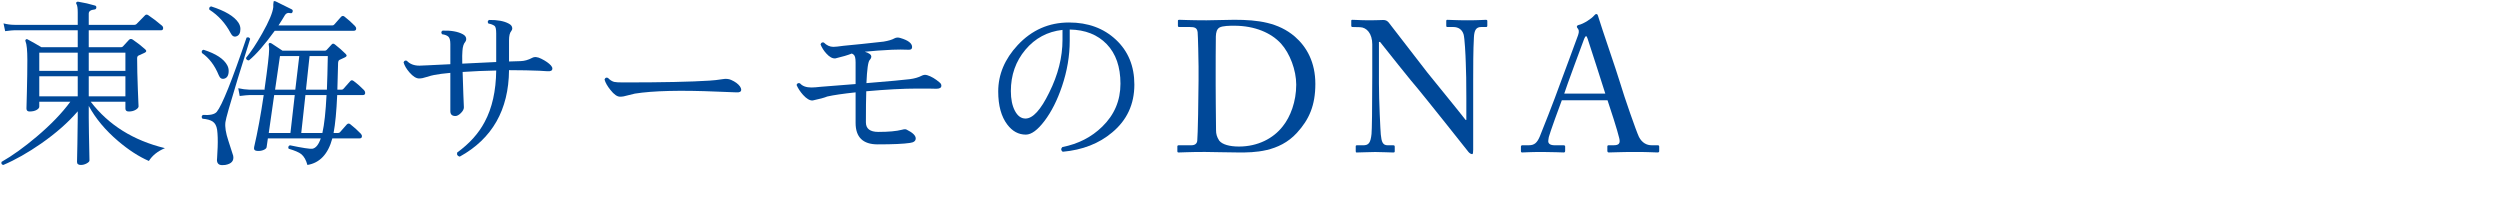
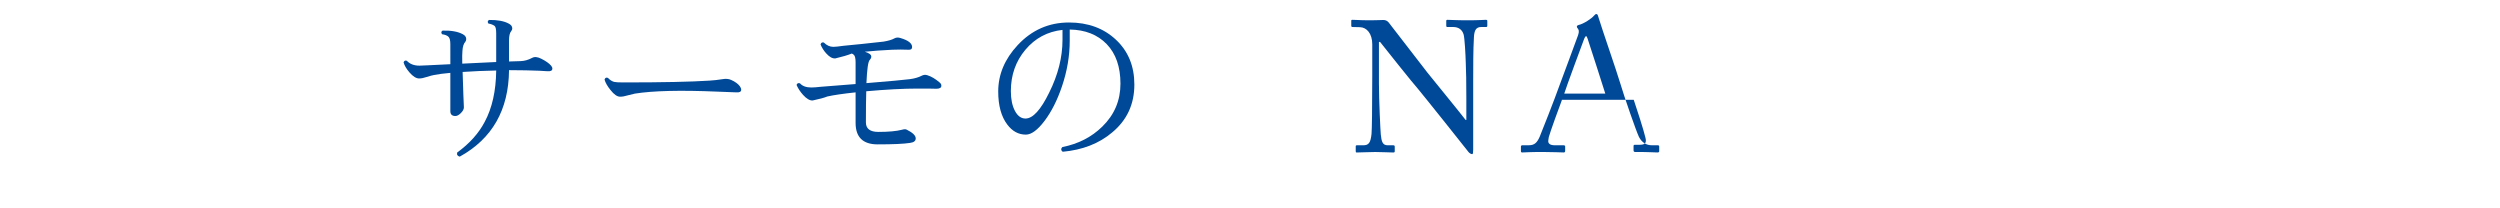
<svg xmlns="http://www.w3.org/2000/svg" version="1.1" x="0px" y="0px" width="360px" height="30px" viewBox="0 0 360 30" overflow="visible" enable-background="new 0 0 360 30" xml:space="preserve">
  <defs>
</defs>
  <g>
    <g>
-       <path fill="#004898" d="M23.752,21.334c-1.04,0.434-1.812,1.049-2.314,1.846c-1.438-0.624-2.912-1.577-4.42-2.859    c-1.837-1.561-3.25-3.25-4.238-5.07v1.716c0,0.85,0.035,2.895,0.104,6.136c0,0.139-0.134,0.282-0.403,0.43    c-0.269,0.146-0.55,0.221-0.844,0.221c-0.365,0-0.547-0.147-0.547-0.442c0,0.035,0.018-0.823,0.053-2.573    c0.034-1.751,0.051-3.008,0.051-3.771V16.03c-1.369,1.595-3.119,3.137-5.252,4.628c-1.924,1.334-3.743,2.365-5.459,3.094    c-0.243-0.035-0.33-0.182-0.26-0.442c1.576-0.901,3.267-2.114,5.069-3.64c2.028-1.716,3.64-3.389,4.836-5.018H5.656v0.701    c0,0.174-0.131,0.334-0.391,0.481s-0.598,0.221-1.014,0.221c-0.295,0-0.441-0.146-0.441-0.441c0,0.087,0.021-0.724,0.064-2.432    c0.043-1.707,0.064-3.22,0.064-4.537c0-1.369-0.086-2.262-0.26-2.678C3.628,5.864,3.641,5.772,3.719,5.695    c0.078-0.078,0.17-0.082,0.273-0.014C4.581,5.994,5.24,6.367,5.968,6.8h5.226V4.355H2.12c-0.226,0-0.685,0.044-1.378,0.131    L0.508,3.368c0.537,0.139,1.066,0.208,1.586,0.208h9.1V1.808c0-0.624-0.061-1.031-0.182-1.222c-0.069-0.104-0.069-0.19,0-0.26    c0.053-0.069,0.139-0.096,0.26-0.078c0.85,0.139,1.646,0.32,2.393,0.546c0.156,0.035,0.225,0.139,0.208,0.312    c-0.018,0.156-0.104,0.243-0.261,0.261c-0.555,0.052-0.832,0.251-0.832,0.598v1.612h6.578c0.104,0,0.199-0.035,0.287-0.104    c0.363-0.381,0.779-0.806,1.248-1.273c0.121-0.121,0.268-0.13,0.441-0.026c0.641,0.434,1.3,0.936,1.977,1.508    c0.121,0.104,0.182,0.226,0.182,0.364c0,0.208-0.096,0.312-0.286,0.312H12.779V6.8h4.629c0.121,0,0.217-0.034,0.285-0.104    l0.885-0.963c0.156-0.155,0.338-0.164,0.546-0.025c0.659,0.451,1.248,0.91,1.769,1.378c0.242,0.208,0.216,0.382-0.078,0.52    C20.605,7.71,20.32,7.84,19.956,7.996c-0.14,0.069-0.208,0.199-0.208,0.39c0,1.248,0.035,2.752,0.104,4.511    c0.069,1.76,0.104,2.562,0.104,2.405c0,0.174-0.14,0.343-0.416,0.507c-0.277,0.165-0.606,0.247-0.988,0.247    c-0.329,0-0.493-0.139-0.493-0.416v-0.987h-4.992C15.631,17.997,19.193,20.225,23.752,21.334z M11.193,10.206V7.58H5.656v2.626    H11.193z M11.193,13.872v-2.886H5.656v2.886H11.193z M18.059,10.206V7.58h-5.279v2.626H18.059z M18.059,13.872v-2.886h-5.279    v2.886H18.059z" />
-       <path fill="#004898" d="M36.023,5.604c-0.9,2.912-1.499,4.828-1.793,5.746c-1.127,3.692-1.717,5.772-1.769,6.24    c-0.087,0.676,0.052,1.56,0.416,2.652c0.226,0.728,0.459,1.456,0.702,2.184c0.139,0.729-0.243,1.17-1.145,1.326    c-0.173,0.017-0.32,0.026-0.441,0.026c-0.503,0-0.754-0.261-0.754-0.78c0,0.225,0.034-0.382,0.104-1.82    c0.035-1.005,0.009-1.837-0.078-2.496c-0.086-0.555-0.295-0.944-0.623-1.17c-0.33-0.225-0.824-0.364-1.482-0.416    c-0.174-0.208-0.156-0.39,0.052-0.546c1.022,0.069,1.69-0.078,2.002-0.442c0.763-0.936,2.192-4.497,4.29-10.686    C35.746,5.318,35.92,5.379,36.023,5.604z M32.723,9.399c0.138,0.261,0.207,0.529,0.207,0.807c0,0.624-0.207,0.997-0.623,1.118    c-0.365,0.104-0.634-0.061-0.807-0.494c-0.572-1.404-1.378-2.47-2.418-3.198c-0.087-0.26-0.009-0.416,0.234-0.468    C31.102,7.736,32.236,8.481,32.723,9.399z M34.334,3.264c0.19,0.295,0.286,0.599,0.286,0.91c0,0.59-0.2,0.945-0.599,1.066    c-0.329,0.104-0.598-0.053-0.806-0.469c-0.745-1.421-1.769-2.548-3.067-3.38c-0.07-0.26,0.017-0.416,0.26-0.468    C32.418,1.565,33.727,2.346,34.334,3.264z M52.43,12.988c0.104,0.121,0.156,0.251,0.156,0.39c0,0.208-0.113,0.312-0.338,0.312    h-3.691c-0.104,2.357-0.278,4.178-0.521,5.46h0.649c0.121,0,0.217-0.043,0.287-0.13c0.276-0.312,0.605-0.685,0.987-1.117    c0.156-0.139,0.312-0.147,0.468-0.026c0.537,0.416,1.04,0.867,1.508,1.352c0.121,0.122,0.183,0.252,0.183,0.391    c0,0.208-0.122,0.312-0.364,0.312h-3.9c-0.606,2.253-1.803,3.527-3.588,3.822c-0.19-0.711-0.485-1.231-0.884-1.561    c-0.329-0.26-0.937-0.52-1.819-0.779c-0.104-0.226-0.044-0.391,0.182-0.494c1.82,0.382,2.902,0.546,3.25,0.494    c0.484-0.087,0.884-0.581,1.195-1.482h-7.617l-0.182,1.274c-0.035,0.156-0.191,0.29-0.469,0.402    c-0.277,0.113-0.59,0.152-0.936,0.117c-0.33-0.034-0.46-0.216-0.391-0.546c0.503-2.166,0.963-4.662,1.379-7.488H35.92    c-0.226,0-0.693,0.044-1.404,0.131l-0.207-1.118c0.537,0.121,1.065,0.19,1.586,0.208h2.209v-0.156    c0.434-3.051,0.65-4.931,0.65-5.642c0-0.261-0.018-0.469-0.052-0.624c-0.035-0.121-0.009-0.217,0.077-0.286    c0.07-0.053,0.178-0.035,0.326,0.052c0.146,0.087,0.671,0.434,1.572,1.04h6.084c0.121,0,0.213-0.034,0.273-0.104    c0.061-0.068,0.307-0.338,0.74-0.806c0.121-0.139,0.277-0.13,0.469,0.026c0.555,0.434,1.066,0.884,1.533,1.352    c0.209,0.208,0.174,0.373-0.104,0.494c-0.018,0.018-0.277,0.139-0.779,0.364c-0.122,0.052-0.191,0.199-0.209,0.441    c-0.035,1.682-0.068,2.965-0.104,3.849h0.598c0.121,0,0.217-0.043,0.286-0.13c0.277-0.312,0.606-0.685,0.988-1.118    c0.138-0.139,0.294-0.139,0.468,0C51.459,12.061,51.962,12.503,52.43,12.988z M51.104,3.731c0.121,0.122,0.183,0.252,0.183,0.391    c0,0.208-0.122,0.312-0.364,0.312H39.561c-1.457,2.011-2.695,3.433-3.719,4.265c-0.121,0-0.221-0.035-0.299-0.104    s-0.117-0.156-0.117-0.26c0.711-0.85,1.49-2.028,2.34-3.536c0.971-1.716,1.5-2.973,1.586-3.77c-0.018-0.243,0-0.521,0.053-0.832    c0.068-0.053,0.164-0.053,0.285,0c1.162,0.571,1.934,0.953,2.314,1.144c0.139,0.069,0.182,0.191,0.13,0.364    s-0.165,0.233-0.338,0.182c-0.347-0.086-0.606,0.018-0.78,0.312c-0.242,0.416-0.545,0.901-0.91,1.456h7.774    c0.104,0,0.19-0.044,0.261-0.131c0.276-0.312,0.605-0.685,0.987-1.117c0.156-0.139,0.312-0.147,0.468-0.026    C50.133,2.796,50.636,3.247,51.104,3.731z M42.445,13.689h-2.963l-0.78,5.46h3.12L42.445,13.689z M43.096,8.074h-2.781    l-0.703,4.836h2.912L43.096,8.074z M47.021,13.689H43.98l-0.599,5.46h3.042C46.701,17.919,46.9,16.1,47.021,13.689z M47.204,8.074    h-2.626l-0.52,4.836h3.016C47.126,11.593,47.169,9.98,47.204,8.074z" />
      <path fill="#004898" d="M79.332,9.426c0.139,0.156,0.208,0.304,0.208,0.442c0,0.295-0.233,0.425-0.702,0.39    c-0.555-0.052-1.586-0.095-3.094-0.13c-0.746-0.018-1.561-0.026-2.444-0.026c-0.052,5.721-2.418,9.872-7.098,12.454    c-0.329-0.087-0.451-0.286-0.364-0.598c1.768-1.282,3.085-2.747,3.952-4.395c1.075-1.992,1.629-4.463,1.664-7.409    c-1.716,0.034-3.328,0.104-4.836,0.208c0.017,0.797,0.052,1.881,0.104,3.25c0.051,1.127,0.077,1.741,0.077,1.846    c0,0.26-0.143,0.533-0.429,0.819c-0.286,0.285-0.551,0.429-0.793,0.429c-0.485,0-0.729-0.234-0.729-0.702v-5.512    c-0.971,0.087-1.76,0.19-2.365,0.312c-0.209,0.035-0.564,0.13-1.066,0.286c-0.398,0.139-0.754,0.208-1.066,0.208    c-0.416,0-0.875-0.286-1.377-0.858c-0.451-0.52-0.737-1.005-0.858-1.456c0.087-0.242,0.242-0.32,0.468-0.233    c0.434,0.468,1.04,0.702,1.82,0.702c0.173,0,0.589-0.018,1.248-0.053c0.572-0.034,1.638-0.086,3.197-0.155V6.357    c0-0.52-0.086-0.87-0.26-1.053c-0.174-0.182-0.485-0.308-0.936-0.377c-0.156-0.225-0.131-0.398,0.078-0.52    c1.23-0.035,2.201,0.139,2.912,0.52c0.328,0.174,0.494,0.407,0.494,0.702c0,0.139-0.044,0.269-0.131,0.39    c-0.242,0.261-0.381,0.702-0.416,1.326c-0.035,0.312-0.043,0.919-0.025,1.82l4.888-0.234V4.824c0-0.606-0.078-0.971-0.233-1.093    c-0.244-0.173-0.538-0.285-0.885-0.338c-0.156-0.208-0.13-0.381,0.078-0.52c1.213-0.018,2.158,0.156,2.834,0.52    c0.347,0.174,0.52,0.408,0.52,0.702c0,0.139-0.052,0.27-0.156,0.391C73.404,4.729,73.3,5.171,73.3,5.812v3.042l1.664-0.052    c0.555-0.017,1.109-0.173,1.664-0.468c0.347-0.19,0.788-0.147,1.326,0.13C78.578,8.776,79.037,9.097,79.332,9.426z" />
      <path fill="#004898" d="M106.552,12.441c0.12,0.174,0.182,0.33,0.182,0.469c0,0.295-0.233,0.425-0.702,0.39    c-0.641-0.017-1.551-0.052-2.729-0.104c-5.304-0.226-9.265-0.131-11.882,0.285c-0.191,0.035-0.547,0.122-1.066,0.261    c-0.381,0.121-0.736,0.182-1.066,0.182c-0.416,0-0.875-0.32-1.377-0.962c-0.451-0.555-0.738-1.057-0.858-1.508    c0.087-0.26,0.251-0.338,0.493-0.234c0.277,0.295,0.572,0.485,0.885,0.572c0.208,0.052,0.65,0.078,1.326,0.078    c5.633,0,9.767-0.087,12.402-0.26c0.605-0.035,1.23-0.104,1.871-0.208c0.485-0.087,0.901-0.053,1.248,0.104    C105.867,11.766,106.291,12.078,106.552,12.441z" />
      <path fill="#004898" d="M135.297,11.87c0.174,0.139,0.26,0.295,0.26,0.468c0,0.295-0.242,0.442-0.728,0.442    c-0.295-0.018-1.196-0.026-2.704-0.026c-2.027,0-4.489,0.13-7.384,0.39c-0.035,1.023-0.052,2.514-0.052,4.473    c0,0.919,0.598,1.378,1.794,1.378c1.473,0,2.608-0.104,3.405-0.312c0.295-0.086,0.512-0.095,0.65-0.025    c0.885,0.433,1.326,0.857,1.326,1.273c0,0.364-0.277,0.581-0.832,0.65c-0.901,0.139-2.453,0.208-4.654,0.208    c-2.115,0-3.172-1.031-3.172-3.094V13.3c-1.803,0.191-3.163,0.39-4.082,0.598c-0.416,0.174-1.117,0.364-2.105,0.572    c-0.416,0.018-0.876-0.251-1.379-0.806c-0.416-0.468-0.728-0.944-0.936-1.431c0.087-0.242,0.251-0.32,0.494-0.233    c0.347,0.398,0.893,0.598,1.639,0.598c0.312,0,0.779-0.034,1.403-0.104c0.521-0.053,2.175-0.183,4.966-0.391v-3.12    c0-0.589-0.087-0.952-0.26-1.092c-0.069-0.068-0.165-0.13-0.286-0.182c-0.555,0.226-1.343,0.459-2.366,0.702    c-0.416,0.035-0.85-0.199-1.3-0.702c-0.364-0.398-0.642-0.832-0.832-1.3c0.069-0.261,0.226-0.355,0.468-0.286    c0.416,0.416,0.875,0.624,1.379,0.624c0.242,0,0.736-0.052,1.481-0.156c1.508-0.139,3.423-0.338,5.746-0.598    c0.71-0.121,1.23-0.277,1.56-0.468c0.26-0.139,0.547-0.156,0.858-0.053c1.126,0.33,1.69,0.764,1.69,1.3    c0,0.278-0.166,0.408-0.494,0.391c-0.798-0.035-1.596-0.035-2.393,0c-1.455,0.069-2.765,0.165-3.926,0.286    c0.624,0.19,0.936,0.425,0.936,0.702c0,0.155-0.078,0.32-0.233,0.493c-0.226,0.226-0.382,1.335-0.468,3.328    c3.38-0.276,5.459-0.468,6.24-0.571c0.676-0.087,1.248-0.252,1.715-0.494c0.261-0.139,0.529-0.165,0.807-0.078    C134.102,11.003,134.69,11.35,135.297,11.87z" />
      <path fill="#004898" d="M163.348,12.182c0,2.826-1.065,5.122-3.197,6.891c-1.89,1.595-4.264,2.521-7.124,2.781    c-0.26-0.208-0.277-0.433-0.052-0.676c2.287-0.45,4.203-1.43,5.746-2.938c1.75-1.699,2.625-3.762,2.625-6.188    s-0.658-4.324-1.975-5.694c-1.318-1.368-3.095-2.07-5.33-2.105v1.612c0,2.184-0.373,4.377-1.119,6.577    c-0.676,1.994-1.512,3.649-2.508,4.967c-0.998,1.317-1.895,1.976-2.691,1.976c-1.058,0-1.95-0.485-2.678-1.456    c-0.867-1.144-1.301-2.729-1.301-4.758c0-2.444,0.936-4.671,2.809-6.682c2.027-2.167,4.488-3.25,7.384-3.25    c2.738,0,4.991,0.827,6.76,2.482S163.348,9.53,163.348,12.182z M153,4.304c-2.166,0.243-3.947,1.196-5.343,2.86    s-2.093,3.648-2.093,5.954c0,1.161,0.195,2.11,0.585,2.847c0.39,0.737,0.897,1.105,1.521,1.105c1.058,0,2.193-1.239,3.406-3.719    C152.359,10.787,153,8.247,153,5.733V4.304z" />
-       <path fill="#004898" d="M172.592,9.591c0-0.696-0.08-4.498-0.133-4.953c-0.081-0.642-0.43-0.749-1.152-0.749h-1.473    c-0.134,0-0.215-0.026-0.215-0.187v-0.72c0-0.106,0.081-0.134,0.188-0.133c0.349,0,1.527,0.075,3.938,0.075    c0.695,0,3.375-0.075,3.99-0.076c3.457,0,6.35,0.401,8.708,2.407c1.737,1.499,2.967,3.721,2.967,6.826    c0,3.078-0.882,5.112-2.646,7.039c-2.572,2.836-6.27,2.836-8.332,2.836c-1.688,0-3.724-0.076-4.929-0.076    c-2.33,0-3.401,0.076-3.776,0.076c-0.134,0-0.188-0.054-0.188-0.188v-0.692c0-0.106,0.08-0.16,0.215-0.16h1.794    c0.509,0,0.804-0.214,0.856-0.643c0.08-0.562,0.188-6.585,0.188-8.675V9.591z M175.057,12.188c0,0.349,0.025,4.898,0.053,6.558    c0,0.536,0.107,0.964,0.455,1.499c0.43,0.562,1.501,0.856,2.84,0.856c2.733,0,4.957-1.178,6.297-2.891    c1.125-1.392,1.955-3.586,1.955-6.022c0-2.088-0.91-4.496-2.196-5.915c-1.394-1.525-3.751-2.569-6.726-2.569    c-0.589,0-1.688,0-2.143,0.268c-0.375,0.24-0.482,0.669-0.51,1.258c-0.025,1.124-0.025,4.631-0.025,5.058V12.188z" />
      <path fill="#004898" d="M197.609,6.403c0-1.578-0.804-2.461-1.768-2.488l-1.098-0.026c-0.135,0-0.161-0.106-0.161-0.187v-0.69    c0-0.106,0.026-0.16,0.161-0.16c0.134,0,0.348,0.026,0.75,0.027c0.401,0.026,0.99,0.043,1.9,0.043    c0.907,0,1.469-0.043,1.789-0.044c0.349,0,0.562,0.106,0.777,0.346c0.134,0.16,5.329,6.899,5.623,7.273    c0.295,0.375,4.821,5.914,5.464,6.77h0.107v-3.184c0-2.382-0.026-3.692-0.081-5.03c-0.026-1.044-0.16-3.666-0.32-4.121    c-0.215-0.669-0.724-1.043-1.474-1.043h-0.856c-0.107,0-0.161-0.054-0.161-0.187v-0.69c0-0.106,0.054-0.16,0.161-0.16    c0.375,0,1.231,0.07,2.944,0.07c1.603,0,2.245-0.07,2.593-0.07c0.188,0,0.215,0.08,0.215,0.187v0.664    c0,0.106-0.055,0.187-0.161,0.187h-0.724c-0.723,0-0.99,0.455-1.044,1.472c-0.106,1.792-0.106,4.441-0.106,6.181v10.007    c0,0.375-0.027,0.643-0.134,0.643c-0.319,0-0.56-0.321-0.639-0.429c-0.026-0.053-1.605-2.033-3.267-4.111    c-1.874-2.329-3.829-4.792-3.99-4.953c-0.295-0.268-5.223-6.452-5.383-6.667h-0.16v5.944c0,2.49,0.214,6.854,0.268,7.39    c0.107,1.044,0.268,1.553,0.99,1.553h0.805c0.188,0,0.213,0.08,0.213,0.239v0.585c0,0.16-0.025,0.213-0.213,0.213    c-0.269,0-1.875-0.07-2.596-0.07c-0.56,0-2.408,0.07-2.676,0.07c-0.107,0-0.133-0.053-0.133-0.187v-0.69    c0-0.08,0.025-0.16,0.16-0.16h0.91c0.777,0,1.071-0.321,1.205-1.633c0.054-0.509,0.107-3.562,0.107-8.327V6.403z" />
-       <path fill="#004898" d="M224.901,14.442c-0.268,0.669-1.739,4.735-1.874,5.298c-0.026,0.188-0.08,0.455-0.08,0.589    c0,0.374,0.321,0.588,0.91,0.588h1.258c0.188,0,0.268,0.054,0.268,0.187v0.611c0,0.187-0.08,0.239-0.214,0.239    c-0.374,0-1.472-0.07-3.052-0.07c-1.953,0-2.542,0.07-2.916,0.07c-0.135,0-0.188-0.053-0.188-0.213v-0.638    c0-0.133,0.106-0.187,0.214-0.187h0.937c0.803,0,1.178-0.374,1.553-1.23c0.188-0.428,2.141-5.377,2.917-7.568    c0.188-0.536,2.355-6.294,2.597-7.017c0.08-0.268,0.213-0.616,0.026-0.911c-0.081-0.106-0.188-0.24-0.188-0.348    c0-0.08,0.054-0.188,0.241-0.241c0.749-0.16,1.927-0.964,2.221-1.339c0.135-0.134,0.215-0.241,0.348-0.241    c0.161,0,0.215,0.161,0.295,0.455c0.509,1.688,2.596,7.687,3.105,9.4c0.615,2.086,2.354,7.061,2.729,7.836    c0.455,0.884,1.151,1.204,1.819,1.204h0.884c0.161,0,0.214,0.08,0.214,0.187v0.664c0,0.134-0.08,0.187-0.268,0.187    c-0.482,0-1.044-0.07-3.212-0.07c-2.222,0-3.157,0.07-3.773,0.07c-0.134,0-0.214-0.08-0.214-0.239v-0.611    c0-0.159,0.08-0.187,0.24-0.187h0.67c0.749,0,0.99-0.268,0.803-1.017c-0.215-0.963-1.312-4.388-1.687-5.458H224.901z     M231.164,13.483c-0.24-0.804-2.408-7.498-2.543-7.9c-0.08-0.188-0.133-0.374-0.213-0.374c-0.107,0-0.215,0.187-0.295,0.401    c-0.134,0.348-2.677,7.204-2.863,7.873H231.164z" />
+       <path fill="#004898" d="M224.901,14.442c-0.268,0.669-1.739,4.735-1.874,5.298c-0.026,0.188-0.08,0.455-0.08,0.589    c0,0.374,0.321,0.588,0.91,0.588h1.258c0.188,0,0.268,0.054,0.268,0.187v0.611c0,0.187-0.08,0.239-0.214,0.239    c-0.374,0-1.472-0.07-3.052-0.07c-1.953,0-2.542,0.07-2.916,0.07c-0.135,0-0.188-0.053-0.188-0.213v-0.638    c0-0.133,0.106-0.187,0.214-0.187h0.937c0.803,0,1.178-0.374,1.553-1.23c0.188-0.428,2.141-5.377,2.917-7.568    c0.188-0.536,2.355-6.294,2.597-7.017c0.08-0.268,0.213-0.616,0.026-0.911c-0.081-0.106-0.188-0.24-0.188-0.348    c0-0.08,0.054-0.188,0.241-0.241c0.749-0.16,1.927-0.964,2.221-1.339c0.135-0.134,0.215-0.241,0.348-0.241    c0.161,0,0.215,0.161,0.295,0.455c0.509,1.688,2.596,7.687,3.105,9.4c0.615,2.086,2.354,7.061,2.729,7.836    c0.455,0.884,1.151,1.204,1.819,1.204h0.884c0.161,0,0.214,0.08,0.214,0.187v0.664c0,0.134-0.08,0.187-0.268,0.187    c-0.482,0-1.044-0.07-3.212-0.07c-0.134,0-0.214-0.08-0.214-0.239v-0.611    c0-0.159,0.08-0.187,0.24-0.187h0.67c0.749,0,0.99-0.268,0.803-1.017c-0.215-0.963-1.312-4.388-1.687-5.458H224.901z     M231.164,13.483c-0.24-0.804-2.408-7.498-2.543-7.9c-0.08-0.188-0.133-0.374-0.213-0.374c-0.107,0-0.215,0.187-0.295,0.401    c-0.134,0.348-2.677,7.204-2.863,7.873H231.164z" />
    </g>
  </g>
  <rect id="_x3C_スライス_x3E__23_" fill="none" width="360" height="30" />
</svg>